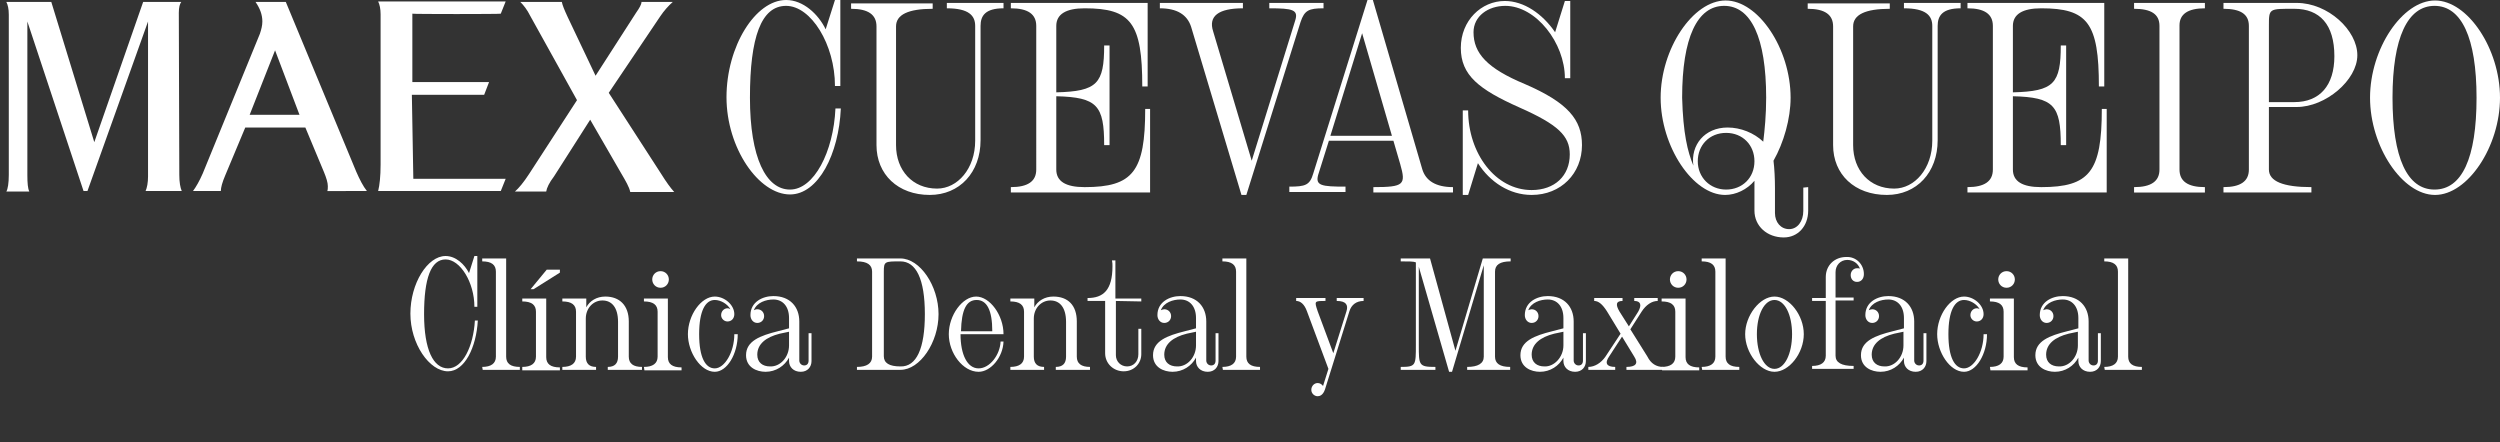
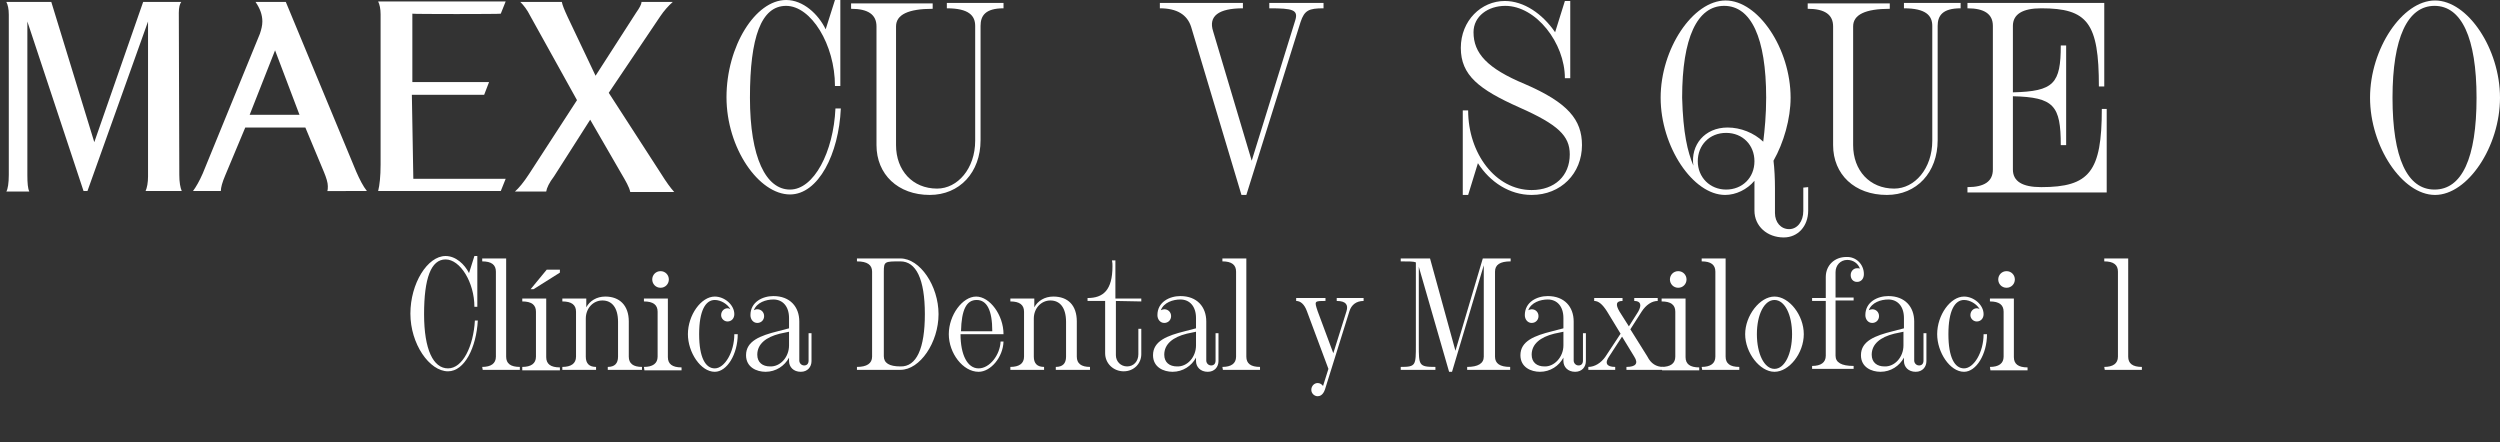
<svg xmlns="http://www.w3.org/2000/svg" version="1.1" id="Capa_1" x="0px" y="0px" viewBox="0 0 511.7 90.5" style="enable-background:new 0 0 511.7 90.5;" xml:space="preserve">
  <rect x="0" y="0" width="511.7" height="90.5" fill="#333333" stroke="none" />
  <style type="text/css">
	.st0{fill:#FFFFFF;}
</style>
  <g>
    <path class="st0" d="M153.5,20c0,12.3,3.3,18.8,8.2,18.8s8.9-7.7,9.3-16.6h1.1c-0.4,9.3-4.6,17.6-10.4,17.6c-6.4,0-13-9.5-13-19.9   S154.6,0,160.9,0c3.5,0,6.6,2.9,8.1,6l1.9-6h1.1v17.6h-1.1c0-8.5-4.9-16.4-10-16.4S153.5,7.6,153.5,20z" />
    <path class="st0" d="M179.4,29.7V5.4c0-2.4-1.7-3.6-5.2-3.6V0.7h16.7v1.1c-5,0-7.5,1.2-7.5,3.6v24.3c0,5.2,3.4,8.9,8.4,8.9   c4.2,0,7.8-4.1,7.8-9.8V5.3c0-2.1-1.3-3.6-5.8-3.6V0.6h11.6v1.1c-3.7,0-4.7,1.5-4.7,3.6v23.4c0,6.6-4.3,11.2-10.4,11.2   C183.8,39.9,179.4,35.7,179.4,29.7L179.4,29.7z" />
-     <path class="st0" d="M235.4,22.3v17.1h-28.5v-1.1c3.5,0,5.2-1.2,5.2-3.6V5.3c0-2.4-1.7-3.6-5.2-3.6V0.6h28v17.1h-1.1   c0-13-2.3-16-11.8-16c-3.8,0-5.8,1.2-5.8,3.6v13.6c8.4-0.2,9.8-1.8,9.8-9.6h1.1v20.4H226c0-8.1-1.4-9.8-9.8-10v15   c0,2.4,1.9,3.6,5.8,3.6c9.9,0,12.4-3.2,12.4-16H235.4L235.4,22.3z" />
    <path class="st0" d="M270.9,0.6v1.1c-3,0-3.9,0.4-4.7,2.8l-11.1,35.4h-1L243.8,5.5c-0.8-2.5-2.9-3.8-6.4-3.8V0.6h17v1.1   c-5,0-7.1,1.6-6.1,4.7l7.9,26.5l8.9-28.7c0.7-2.2-0.5-2.5-5.3-2.5V0.6L270.9,0.6L270.9,0.6z" />
-     <path class="st0" d="M297.4,38.3v1.1h-16.3v-1.1c6.3,0,6.7-0.5,5.5-4.7l-1.4-4.8H272l-2.2,7c-0.6,2.2,0.7,2.4,5.6,2.4v1.1h-11.5   v-1.1c3.3,0,4.2-0.3,4.9-2.7L279.9,0h1.1l10.1,34.6C291.8,37,293.9,38.3,297.4,38.3L297.4,38.3z M284.9,27.8l-6.1-21l-6.5,21H284.9   L284.9,27.8z" />
    <path class="st0" d="M323.8,29.7c0,5.8-4.3,10.2-10.3,10.2c-4.5,0-8.5-2.6-11-6.5l-2,6.5h-1.1V22.6h1.1c0,8.8,5.6,16.3,13,16.3   c4.7,0,7.8-2.9,7.8-7.3c0-3.8-2.4-6.1-10.3-9.6c-8.3-3.7-12-6.6-12-12.2s4.2-9.6,9-9.6c3.9,0,7.7,2.6,10.3,6.4l2-6.4h1.1V16h-1.1   c0-7.2-5.9-14.8-12.2-14.8c-3.5,0-6.5,2.1-6.5,5.4c0,4.3,2.8,7.4,10.5,10.6C320.9,21,323.8,24.5,323.8,29.7L323.8,29.7z" />
    <path class="st0" d="M370.1,38.3v4.8c0,3.2-2.1,5.5-5,5.5c-3.4,0-6-2.3-6-5.5V37c-1.5,1.8-3.8,2.9-6,2.9c-6.6,0-13.2-9.9-13.2-19.9   s6.6-19.9,13.3-19.9c6.7,0,13.3,9.9,13.3,19.9c0,4.3-1.4,9.2-3.5,12.9c0.2,1.6,0.3,3.7,0.3,5.6v5.1c0,1.9,1.2,3.3,2.9,3.3   c1.7,0,2.9-1.6,2.9-3.7v-4.8L370.1,38.3L370.1,38.3z M346.6,33.9c-0.6-4.2,2.3-7.8,7-7.8c2.7,0,5.4,1.1,7.3,2.9   c0.3-2.4,0.6-5.5,0.6-9c0-12.3-3.1-18.8-8.6-18.8s-8.6,6.5-8.6,18.8C344.5,27.3,345.4,31,346.6,33.9L346.6,33.9z M359.1,33   c0-3.3-2.4-5.8-5.8-5.8c-3.4,0-5.8,2.5-5.8,5.8s2.5,5.8,5.8,5.8S359.1,36.4,359.1,33z" />
    <path class="st0" d="M375.2,29.7V5.4c0-2.4-1.7-3.6-5.2-3.6V0.7h16.8v1.1c-5,0-7.5,1.2-7.5,3.6v24.3c0,5.2,3.4,8.9,8.4,8.9   c4.2,0,7.8-4.1,7.8-9.8V5.3c0-2.1-1.3-3.6-5.8-3.6V0.6h11.6v1.1c-3.7,0-4.7,1.5-4.7,3.6v23.4c0,6.6-4.3,11.2-10.4,11.2   C379.6,39.9,375.2,35.7,375.2,29.7z" />
    <path class="st0" d="M431.2,22.3v17.1h-28.5v-1.1c3.5,0,5.2-1.2,5.2-3.6V5.3c0-2.4-1.7-3.6-5.2-3.6V0.6h28v17.1h-1.1   c0-13-2.3-16-11.8-16c-3.8,0-5.8,1.2-5.8,3.6v13.6c8.4-0.2,9.8-1.8,9.8-9.6h1.1v20.4h-1.1c0-8.1-1.4-9.8-9.8-10v15   c0,2.4,1.9,3.6,5.8,3.6c9.9,0,12.4-3.2,12.4-16H431.2L431.2,22.3z" />
-     <path class="st0" d="M436.8,38.3c3.5,0,5.2-1.2,5.2-3.6V5.3c0-2.4-1.7-3.5-5.2-3.5V0.6h14.5v1.1c-3.5,0-5.2,1.2-5.2,3.5v29.5   c0,2.4,1.7,3.6,5.2,3.6v1.1h-14.5V38.3z" />
-     <path class="st0" d="M464.4,21.9v12.8c0,2.4,2.9,3.6,8.7,3.6v1.1h-18v-1.1c3.5,0,5.2-1.2,5.2-3.6V5.3c0-2.4-1.7-3.5-5.2-3.5V0.6h15   c6.4,0,12.4,5.6,12.4,10.7s-6.5,10.6-12.4,10.6C470.1,21.9,464.4,21.9,464.4,21.9z M464.4,5.3v15.6h5.2c5.2,0,8.2-3.4,8.2-9.4   c0-6.5-3-9.7-8.2-9.7S464.4,1.7,464.4,5.3L464.4,5.3z" />
    <path class="st0" d="M485.1,20c0-10,6.6-19.9,13.3-19.9S511.7,10,511.7,20s-6.6,19.9-13.3,19.9S485.1,30,485.1,20z M506.9,20   c0-12.3-3.1-18.8-8.6-18.8s-8.6,6.5-8.6,18.8s3,18.8,8.6,18.8S506.9,32.4,506.9,20z" />
  </g>
  <g>
    <path class="st0" d="M86.8,64.3c0,7.3,1.9,11.1,4.9,11.1s5.2-4.5,5.5-9.8h0.6C97.5,71.1,95.1,76,91.7,76c-3.8,0-7.7-5.6-7.7-11.8   s3.5-11.8,7.2-11.8c2.1,0,3.9,1.7,4.8,3.5l1.1-3.5h0.6v10.4h-0.6c0-5-2.9-9.7-5.9-9.7S86.8,57,86.8,64.3L86.8,64.3z" />
    <path class="st0" d="M98.7,75.1c1.8,0,2.8-0.7,2.8-2.1V55.6c0-1.4-0.9-2.1-2.8-2.1v-0.6h4.9V73c0,1.4,0.9,2.1,2.8,2.1v0.6h-7.6   L98.7,75.1L98.7,75.1z" />
    <path class="st0" d="M106.9,75.1c1.8,0,2.8-0.7,2.8-2.1v-9.2c0-1.4-0.9-2.1-2.8-2.1v-0.6h4.9v12c0,1.4,0.9,2.1,2.8,2.1v0.6h-7.7   V75.1L106.9,75.1z M111.9,55.2h2.7v0.6l-5.4,3.4h-0.6L111.9,55.2L111.9,55.2z" />
    <path class="st0" d="M131.4,75.1v0.6h-7v-0.6c1.4,0,2.1-0.7,2.1-2.1v-7.1c0-3-1.3-4.4-3.2-4.4s-3.4,1.6-3.4,3.7V73   c0,1.4,0.7,2.1,2.1,2.1v0.6h-6.9v-0.6c1.8,0,2.8-0.7,2.8-2.1v-9.2c0-1.4-0.9-2.1-2.8-2.1v-0.6h4.9v1.8c0.7-1.3,2.1-2.2,3.9-2.2   c2.9,0,4.8,1.8,4.8,5.1V73C128.7,74.4,129.6,75.1,131.4,75.1L131.4,75.1z" />
    <path class="st0" d="M131.8,75.1c1.8,0,2.8-0.7,2.8-2.1v-9.2c0-1.4-0.9-2.1-2.8-2.1v-0.6h4.9v12c0,1.4,0.9,2.1,2.8,2.1v0.6h-7.6   L131.8,75.1L131.8,75.1z M133.5,57.2c0-0.9,0.7-1.7,1.7-1.7s1.7,0.8,1.7,1.7s-0.7,1.7-1.7,1.7S133.5,58.1,133.5,57.2z" />
    <path class="st0" d="M151,68.4c0,4.1-2.2,7.7-4.7,7.7c-2.9,0-5.5-4-5.5-7.7c0-3.9,2.7-7.7,5.5-7.7c2,0,4,1.7,4,3.6   c0,0.9-0.6,1.5-1.4,1.5c-0.7,0-1.3-0.6-1.3-1.3c0-0.8,0.6-1.4,1.3-1.4c0.3,0,0.4,0.1,0.6,0.2c-0.6-1.1-2-1.9-3.2-1.9   c-1.9,0-3.2,2.2-3.2,7s1.3,7,3.2,7c2,0,4-3.3,4-7L151,68.4L151,68.4z" />
    <path class="st0" d="M166.1,68.4v5.5c0,1.2-0.8,2.2-2.2,2.2c-1.5,0-2.4-1-2.4-2.2v-0.7c-0.9,1.7-2.7,2.9-4.8,2.9   c-1.8,0-4-0.9-4-3.4c0-2.9,2.9-4,6.5-4.9l2.3-0.6v-2.1c0-2.4-1.3-3.8-3.2-3.8c-1.5,0-3.4,0.6-4,2.2c0.2-0.1,0.4-0.2,0.7-0.2   c0.8,0,1.4,0.6,1.4,1.4s-0.6,1.4-1.4,1.4s-1.4-0.7-1.4-1.6c0-2.7,2.5-3.9,4.7-3.9c3.4,0,5.3,2.2,5.3,5.2v8c0,0.5,0.4,1,1,1   s0.9-0.4,0.9-1v-5.6h0.6V68.4z M161.5,70.7v-2.8l-1.9,0.4c-2.8,0.7-4.6,2.1-4.6,4.3c0,1.6,1.1,2.4,2.6,2.4   C159.7,75.1,161.5,73.1,161.5,70.7L161.5,70.7z" />
    <path class="st0" d="M175.4,75.1c2,0,3.1-0.7,3.1-2.1V55.6c0-1.4-1-2.1-3.1-2.1v-0.6h8.9c4,0,7.8,5.6,7.8,11.4s-3.8,11.4-7.8,11.4   h-8.9V75.1L175.4,75.1z M189.3,64.3c0-7.2-1.8-10.8-5-10.8s-3.4,0-3.4,2.1v17.3c0,1.4,1.1,2.1,3.4,2.1   C187.6,75.1,189.3,71.3,189.3,64.3L189.3,64.3z" />
    <path class="st0" d="M204.8,69.9h0.6c-0.1,3.2-2.6,6.2-5.1,6.2c-3.2,0-6.1-3.8-6.1-7.7s2.8-7.7,5.6-7.7s5.6,3.8,5.6,7.7h-8.8   c0,4.2,1.4,7,3.7,7S204.7,72.6,204.8,69.9L204.8,69.9z M196.7,67.8h6.4c0-4.3-1.1-6.4-3.2-6.4S196.8,63.4,196.7,67.8z" />
    <path class="st0" d="M223.1,75.1v0.6h-7v-0.6c1.4,0,2.1-0.7,2.1-2.1v-7.1c0-3-1.3-4.4-3.2-4.4s-3.4,1.6-3.4,3.7V73   c0,1.4,0.7,2.1,2.1,2.1v0.6h-6.9v-0.6c1.8,0,2.8-0.7,2.8-2.1v-9.2c0-1.4-0.9-2.1-2.8-2.1v-0.6h4.9v1.8c0.7-1.3,2.1-2.2,3.9-2.2   c3,0,4.8,1.8,4.8,5.1V73C220.4,74.4,221.3,75.1,223.1,75.1L223.1,75.1z" />
    <path class="st0" d="M228.4,61.6v11.1c0,1.3,1,2.3,2.3,2.3s2.3-1,2.3-2.5v-5.2h0.6v5.2c0,1.9-1.5,3.5-3.6,3.5s-3.8-1.6-3.8-3.7   V61.6h-3.6V61c3.2,0,5.1-1.6,5.1-6.5c0-0.4,0-0.8-0.1-1.2h0.7v7.8h5.3v0.6L228.4,61.6L228.4,61.6z" />
    <path class="st0" d="M249.4,68.4v5.5c0,1.2-0.8,2.2-2.2,2.2c-1.5,0-2.4-1-2.4-2.2v-0.7c-0.9,1.7-2.7,2.9-4.8,2.9   c-1.8,0-4-0.9-4-3.4c0-2.9,2.9-4,6.5-4.9l2.3-0.6v-2.1c0-2.4-1.3-3.8-3.2-3.8c-1.5,0-3.4,0.6-4,2.2c0.2-0.1,0.5-0.2,0.7-0.2   c0.8,0,1.4,0.6,1.4,1.4s-0.6,1.4-1.4,1.4s-1.4-0.7-1.4-1.6c0-2.7,2.5-3.9,4.7-3.9c3.4,0,5.3,2.2,5.3,5.2v8c0,0.5,0.4,1,1,1   s0.9-0.4,0.9-1v-5.6h0.6V68.4z M244.8,70.7v-2.8l-1.9,0.4c-2.8,0.7-4.6,2.1-4.6,4.3c0,1.6,1.1,2.4,2.6,2.4   C243,75.1,244.8,73.1,244.8,70.7L244.8,70.7z" />
    <path class="st0" d="M250.2,75.1c1.8,0,2.8-0.7,2.8-2.1V55.6c0-1.4-0.9-2.1-2.8-2.1v-0.6h4.9V73c0,1.4,0.9,2.1,2.8,2.1v0.6h-7.6   L250.2,75.1L250.2,75.1z" />
    <path class="st0" d="M279.1,61v0.6c-1.5,0-2.5,0.8-2.9,2.1l-5,16c-0.4,1.2-1.1,1.4-1.5,1.4c-0.7,0-1.3-0.6-1.3-1.3   c0-0.8,0.6-1.4,1.3-1.4c0.4,0,0.8,0.2,1.1,0.6l1.1-3.5l-4.4-11.8c-0.5-1.4-1.3-2.1-2.2-2.1V61h6v0.6c-2.3,0-2.3,0-1.6,2.1l3.2,8.6   l2.7-8.6c0.4-1.3-0.1-2.1-2-2.1V61L279.1,61L279.1,61z" />
    <path class="st0" d="M306,55.6V73c0,1.4,1,2.1,3.1,2.1v0.6h-8.8v-0.6c2.2,0,3.4-0.7,3.4-2.1V54.3l-6.5,21.8h-0.6l-6-20.8l-0.2-0.7   v16c0,4.2,0,4.5,3.4,4.5v0.6h-7.1v-0.6c3.1,0,3.1-0.3,3.1-4.5V53.7c-0.5-0.2-1.4-0.2-3.1-0.2v-0.6h6l5.2,18.9l5.6-18.9h5.7v0.6   C307,53.5,306,54.2,306,55.6L306,55.6z" />
    <path class="st0" d="M324.6,68.4v5.5c0,1.2-0.8,2.2-2.2,2.2c-1.5,0-2.4-1-2.4-2.2v-0.7c-0.9,1.7-2.7,2.9-4.8,2.9   c-1.8,0-4-0.9-4-3.4c0-2.9,2.9-4,6.5-4.9l2.3-0.6v-2.1c0-2.4-1.3-3.8-3.2-3.8c-1.5,0-3.4,0.6-4,2.2c0.2-0.1,0.5-0.2,0.7-0.2   c0.8,0,1.4,0.6,1.4,1.4s-0.6,1.4-1.4,1.4s-1.4-0.7-1.4-1.6c0-2.7,2.5-3.9,4.7-3.9c3.4,0,5.3,2.2,5.3,5.2v8c0,0.5,0.4,1,1,1   c0.6,0,0.9-0.4,0.9-1v-5.6h0.6V68.4z M320,70.7v-2.8l-1.9,0.4c-2.8,0.7-4.6,2.1-4.6,4.3c0,1.6,1.1,2.4,2.6,2.4   C318.1,75.1,320,73.1,320,70.7L320,70.7z" />
    <path class="st0" d="M340.4,75.1v0.6h-7.5v-0.6c1.9,0,2.5-0.7,1.6-2.1l-2.5-4.1l-2.6,4c-1,1.4-0.6,2.2,1.2,2.2v0.6h-5.5v-0.6   c1.3,0,2.6-0.8,3.5-2.1l3.1-4.7l-2.8-4.6c-0.9-1.4-1.7-2.1-2.6-2.1V61h5.8v0.6c-1.3,0-1.5,0.7-0.6,2.2l1.9,3l1.9-3   c0.8-1.4,0.5-2.2-0.8-2.2V61h4.8v0.6c-1.2,0-2.4,0.8-3.3,2.2l-2.3,3.6l3.5,5.6C337.9,74.4,339,75.1,340.4,75.1L340.4,75.1z" />
    <path class="st0" d="M340.1,75.1c1.8,0,2.8-0.7,2.8-2.1v-9.2c0-1.4-0.9-2.1-2.8-2.1v-0.6h4.9v12c0,1.4,0.9,2.1,2.8,2.1v0.6h-7.6   L340.1,75.1L340.1,75.1z M341.8,57.2c0-0.9,0.7-1.7,1.7-1.7s1.7,0.8,1.7,1.7s-0.7,1.7-1.7,1.7S341.8,58.1,341.8,57.2z" />
    <path class="st0" d="M348.3,75.1c1.8,0,2.8-0.7,2.8-2.1V55.6c0-1.4-0.9-2.1-2.8-2.1v-0.6h4.9V73c0,1.4,0.9,2.1,2.8,2.1v0.6h-7.6   L348.3,75.1L348.3,75.1z" />
    <path class="st0" d="M357.2,68.4c0-3.8,3-7.7,6-7.7s6,3.8,6,7.7s-3,7.7-6,7.7S357.2,72.2,357.2,68.4z M366.8,68.4c0-4-1.5-7-3.6-7   c-2.1,0-3.6,3-3.6,7s1.5,7.1,3.6,7.1C365.3,75.5,366.8,72.4,366.8,68.4z" />
    <path class="st0" d="M381.5,56.1c0,1-0.6,1.6-1.4,1.6s-1.3-0.6-1.3-1.4s0.6-1.4,1.3-1.4c0.2,0,0.5,0,0.6,0.1   c-0.4-1.1-1.4-1.8-2.6-1.8c-1.4,0-2.4,1.1-2.4,2.5v5.2h3.7v0.6h-3.7v11.3c0,1.4,1.2,2.1,3.7,2.1v0.6h-8.5v-0.6   c1.8,0,2.8-0.7,2.8-2.1V61.6h-2.8V61h2.8v-4.3c0-2.4,1.8-4.1,4.2-4.1C379.9,52.5,381.5,54.1,381.5,56.1L381.5,56.1z" />
    <path class="st0" d="M394.3,68.4v5.5c0,1.2-0.8,2.2-2.2,2.2c-1.5,0-2.4-1-2.4-2.2v-0.7c-0.9,1.7-2.7,2.9-4.8,2.9   c-1.8,0-4-0.9-4-3.4c0-2.9,2.9-4,6.5-4.9l2.3-0.6v-2.1c0-2.4-1.3-3.8-3.2-3.8c-1.5,0-3.4,0.6-4,2.2c0.2-0.1,0.5-0.2,0.7-0.2   c0.8,0,1.4,0.6,1.4,1.4s-0.6,1.4-1.4,1.4s-1.4-0.7-1.4-1.6c0-2.7,2.5-3.9,4.7-3.9c3.4,0,5.3,2.2,5.3,5.2v8c0,0.5,0.4,1,1,1   c0.6,0,0.9-0.4,0.9-1v-5.6h0.6V68.4z M389.6,70.7v-2.8l-1.9,0.4c-2.8,0.7-4.6,2.1-4.6,4.3c0,1.6,1.1,2.4,2.6,2.4   C387.8,75.1,389.6,73.1,389.6,70.7L389.6,70.7z" />
    <path class="st0" d="M406.7,68.4c0,4.1-2.2,7.7-4.7,7.7c-2.9,0-5.5-4-5.5-7.7c0-3.9,2.7-7.7,5.5-7.7c2,0,4,1.7,4,3.6   c0,0.9-0.6,1.5-1.4,1.5c-0.7,0-1.3-0.6-1.3-1.3c0-0.8,0.6-1.4,1.3-1.4c0.3,0,0.5,0.1,0.6,0.2c-0.6-1.1-2-1.9-3.2-1.9   c-1.9,0-3.2,2.2-3.2,7s1.3,7,3.2,7c2,0,4-3.3,4-7L406.7,68.4L406.7,68.4z" />
    <path class="st0" d="M407.3,75.1c1.8,0,2.8-0.7,2.8-2.1v-9.2c0-1.4-0.9-2.1-2.8-2.1v-0.6h4.9v12c0,1.4,0.9,2.1,2.8,2.1v0.6h-7.6   L407.3,75.1L407.3,75.1z M409,57.2c0-0.9,0.7-1.7,1.7-1.7s1.7,0.8,1.7,1.7s-0.7,1.7-1.7,1.7S409,58.1,409,57.2z" />
-     <path class="st0" d="M430,68.4v5.5c0,1.2-0.8,2.2-2.2,2.2c-1.5,0-2.4-1-2.4-2.2v-0.7c-0.9,1.7-2.7,2.9-4.8,2.9c-1.8,0-4-0.9-4-3.4   c0-2.9,2.9-4,6.5-4.9l2.3-0.6v-2.1c0-2.4-1.3-3.8-3.2-3.8c-1.5,0-3.4,0.6-4,2.2c0.2-0.1,0.5-0.2,0.7-0.2c0.8,0,1.4,0.6,1.4,1.4   s-0.6,1.4-1.4,1.4s-1.4-0.7-1.4-1.6c0-2.7,2.5-3.9,4.7-3.9c3.4,0,5.3,2.2,5.3,5.2v8c0,0.5,0.4,1,1,1c0.6,0,0.9-0.4,0.9-1v-5.6h0.6   V68.4z M425.3,70.7v-2.8l-1.9,0.4c-2.8,0.7-4.6,2.1-4.6,4.3c0,1.6,1.1,2.4,2.6,2.4C423.5,75.1,425.3,73.1,425.3,70.7L425.3,70.7z" />
    <path class="st0" d="M430.7,75.1c1.8,0,2.8-0.7,2.8-2.1V55.6c0-1.4-0.9-2.1-2.8-2.1v-0.6h4.9V73c0,1.4,0.9,2.1,2.8,2.1v0.6h-7.6   L430.7,75.1L430.7,75.1z" />
  </g>
  <g>
    <path class="st0" d="M36.6,2.6c0-1.1,0.2-1.8,0.5-2.2h-7.8l-10,28.7L10.5,0.4H1.3C1.6,1,1.8,1.8,1.8,3v32.8c0,1.7-0.2,2.9-0.5,3.4   H6c-0.3-0.6-0.4-1.7-0.4-3.4V4.4l11.5,34.7h0.8L30.3,4.4v31.7c0,1.3-0.2,2.3-0.5,3h7.4c-0.3-0.7-0.5-1.8-0.5-3.3L36.6,2.6L36.6,2.6   z" />
    <path class="st0" d="M75.1,39.1c-0.8-1-1.5-2.4-2.2-4L58.5,0.4h-6.2c0.9,1.3,1.4,2.6,1.4,4c0,0.8-0.2,1.6-0.5,2.5L41.5,35.5   c-0.7,1.6-1.4,2.8-2,3.6h5.7c0-0.7,0.3-1.8,0.9-3.2l4.1-9.8h12.3l3.8,9.1c0.5,1.2,0.8,2.2,0.8,2.9c0,0.3,0,0.7-0.1,1H75.1   L75.1,39.1z M51.1,23.5l5.2-13.2l5,13.2H51.1z" />
    <path class="st0" d="M102.5,2.8l1-2.5H77.4c0.3,0.6,0.5,1.5,0.5,2.6v30.8c0,2.4-0.2,4.2-0.5,5.4h25.1l1-2.5H84.6l-0.3-17.2h14.8   l1-2.6H84.4v-14C84.4,2.9,102.5,2.9,102.5,2.8z" />
    <path class="st0" d="M135.4,35.7L124.6,19l10.5-15.6c0.8-1.2,1.7-2.2,2.6-3h-6.4c0,0.5-0.4,1.2-1.1,2.2l-8.3,12.9l-5.7-12   C115.5,2,115.1,1,115,0.4h-8.5c0.7,0.7,1.4,1.6,2,2.8l9.6,17.3l-9.8,15.1c-1.1,1.7-2.1,2.9-2.9,3.6h6.4c0.1-0.7,0.6-1.8,1.6-3.1   l7.4-11.6l6.3,10.9c1,1.7,1.7,2.9,1.9,3.9h9C137.2,38.4,136.4,37.3,135.4,35.7L135.4,35.7z" />
  </g>
</svg>